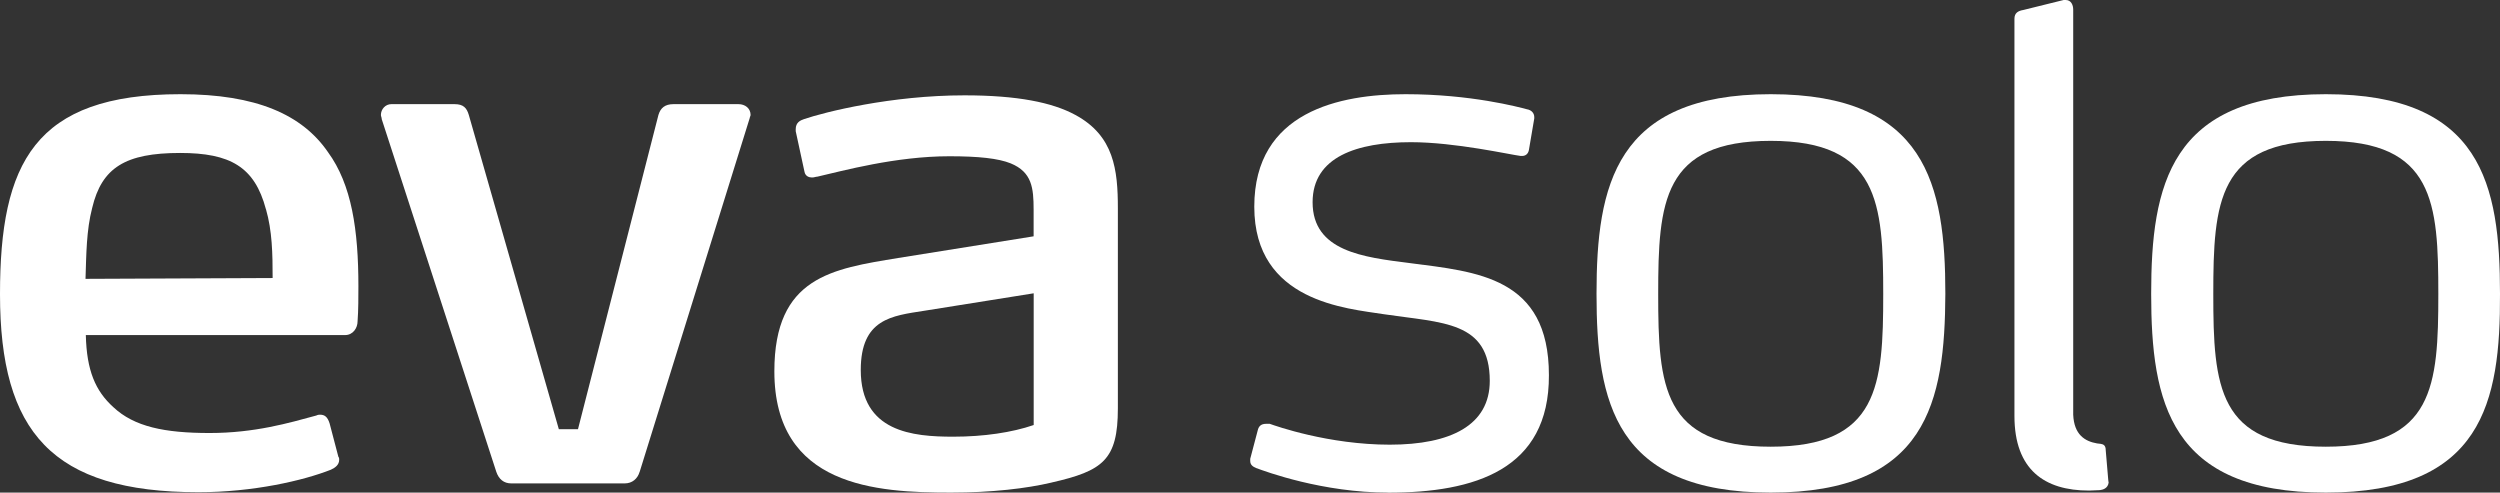
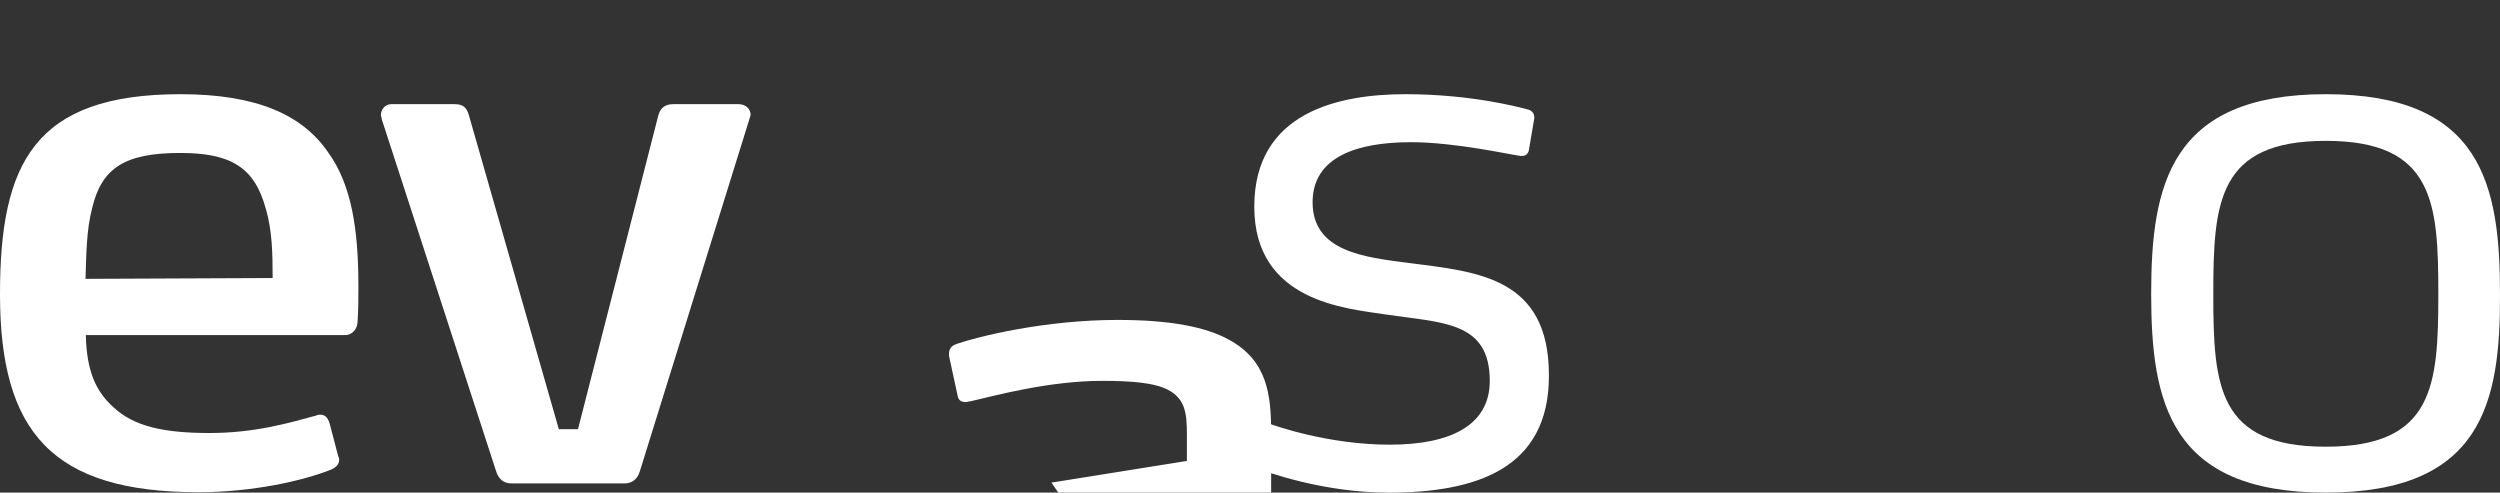
<svg xmlns="http://www.w3.org/2000/svg" id="Capa_2" viewBox="0 0 394.39 77.71">
  <rect x="0" y="0" width="394.39" height="77.71" fill="#333333" stroke="none" />
  <defs>
    <style>.cls-1{fill:#fff;}</style>
  </defs>
  <g id="Capa_1-2">
    <g>
      <path class="cls-1" d="M56.41,50.69c0,1.05-.72,2.17-1.97,2.17H13.54c.13,5.59,1.51,8.81,4.34,11.37,3.29,3.09,8.09,4.08,15.19,4.08s12.49-1.58,16.83-2.76c.26-.13,.46-.13,.59-.13,.72,0,1.18,.33,1.51,1.38l1.38,5.26c.13,.13,.13,.33,.13,.46,0,.79-.59,1.25-1.31,1.58-4.34,1.71-12.23,3.55-20.91,3.55C8.22,77.64,0,68.17,0,46.41,0,25.77,5.39,14.86,28.47,14.86c11.97,0,19.2,3.22,23.27,9.14,3.75,5.13,4.8,12.29,4.8,21.17,0,1.58,0,3.81-.13,5.52m-14.46-17.68c-1.78-6.71-5.65-8.88-13.54-8.88-8.61,0-12.36,2.3-13.87,8.68-.92,3.55-.92,7.3-1.05,11.18l29.52-.13c0-3.88-.07-7.43-1.05-10.85" />
      <path class="cls-1" d="M100.91,74.42c-.33,1.12-1.18,1.84-2.37,1.84h-17.88c-1.18,0-1.97-.66-2.37-1.84L60.22,18.8c0-.26-.13-.46-.13-.66,0-.92,.72-1.71,1.64-1.71h9.99c1.38,0,1.91,.59,2.24,1.71l14.2,49.57h3.02l12.69-49.57c.33-1.12,1.05-1.71,2.37-1.71h10.26c1.05,0,1.91,.66,1.91,1.71,0,.13-.13,.33-.13,.46l-17.36,55.81Z" />
-       <path class="cls-1" d="M165.87,76.13c-3.88,.92-9.4,1.58-15.84,1.58-11.77,0-27.87-.92-27.87-19.13,0-14.92,9.14-16.17,19.53-17.88l21.37-3.42v-4.21c0-3.42-.26-5.92-3.62-7.3-1.97-.79-5.06-1.12-9.66-1.12-8.48,0-16.83,2.3-20.84,3.22-.26,0-.46,.13-.85,.13-.46,0-1.05-.2-1.18-.92l-1.38-6.38v-.33c0-1.05,.72-1.38,1.31-1.58,3.29-1.12,13.74-3.75,25.31-3.75,8.35,0,13.87,1.12,17.49,3.09,6.11,3.29,6.71,8.68,6.71,14.73v31.56c0,8.15-2.37,9.86-10.45,11.7m-2.83-29.85l-17.29,2.76c-5.06,.79-9.99,1.25-9.99,9.34,0,9.8,8.22,10.52,14.59,10.52,4.8,0,9.27-.66,12.69-1.84v-20.77Z" />
+       <path class="cls-1" d="M165.87,76.13l21.37-3.42v-4.21c0-3.42-.26-5.92-3.62-7.3-1.97-.79-5.06-1.12-9.66-1.12-8.48,0-16.83,2.3-20.84,3.22-.26,0-.46,.13-.85,.13-.46,0-1.05-.2-1.18-.92l-1.38-6.38v-.33c0-1.05,.72-1.38,1.31-1.58,3.29-1.12,13.74-3.75,25.31-3.75,8.35,0,13.87,1.12,17.49,3.09,6.11,3.29,6.71,8.68,6.71,14.73v31.56c0,8.15-2.37,9.86-10.45,11.7m-2.83-29.85l-17.29,2.76c-5.06,.79-9.99,1.25-9.99,9.34,0,9.8,8.22,10.52,14.59,10.52,4.8,0,9.27-.66,12.69-1.84v-20.77Z" />
      <path class="cls-1" d="M218.99,77.71c-10.32,0-19.26-3.29-20.84-3.88-.46-.2-.92-.46-.92-1.12v-.33l1.18-4.47c.13-.59,.46-1.05,1.31-1.05h.59c.92,.33,9.27,3.29,18.93,3.29s15.78-3.09,15.78-10.06c0-9.47-7.49-9.14-16.7-10.52-5.79-.92-20.45-1.91-20.45-16.96s13.54-17.75,23.86-17.75,17.88,2.04,19.13,2.37c.79,.13,1.18,.66,1.18,1.25v.2l-.85,5c-.13,.66-.59,.92-1.05,.92h-.26c-1.64-.2-10.32-2.17-17.29-2.17-8.48,0-15.52,2.3-15.52,9.47,0,7.76,8.02,8.68,15.32,9.6,10.58,1.38,21.96,2.17,21.96,17.68,.07,14.92-11.7,18.54-25.38,18.54" />
-       <path class="cls-1" d="M279.34,77.71c-24.59,0-27.48-14.27-27.48-31.36s2.96-31.49,27.48-31.49,27.55,14.27,27.55,31.49c-.07,17.09-2.89,31.36-27.55,31.36m0-55.49c-17.03,0-17.75,9.66-17.75,24.19s.72,24.06,17.75,24.06,17.75-9.66,17.75-24.06-.72-24.19-17.75-24.19" />
      <path class="cls-1" d="M366.91,77.71c-24.59,0-27.55-14.27-27.55-31.36s2.96-31.49,27.55-31.49,27.48,14.27,27.48,31.49c.07,17.09-2.76,31.36-27.48,31.36m0-55.49c-17.03,0-17.75,9.66-17.75,24.19s.72,24.06,17.75,24.06,17.75-9.66,17.75-24.06-.66-24.19-17.75-24.19" />
-       <path class="cls-1" d="M330.81,69.95l.59,.07c.39,.07,.79,.2,.79,.99l.39,4.6c0,.26,.07,.39,.07,.53-.13,.92-.92,1.12-1.38,1.18-.46,0-1.18,.07-1.71,.07-7.03,0-11.77-3.29-11.77-11.77V2.96c0-.92,.59-1.25,1.38-1.38l6.38-1.58h.33c.85,0,1.18,.79,1.18,1.51v63.9c.13,3.16,1.84,4.21,3.75,4.54" />
    </g>
  </g>
</svg>